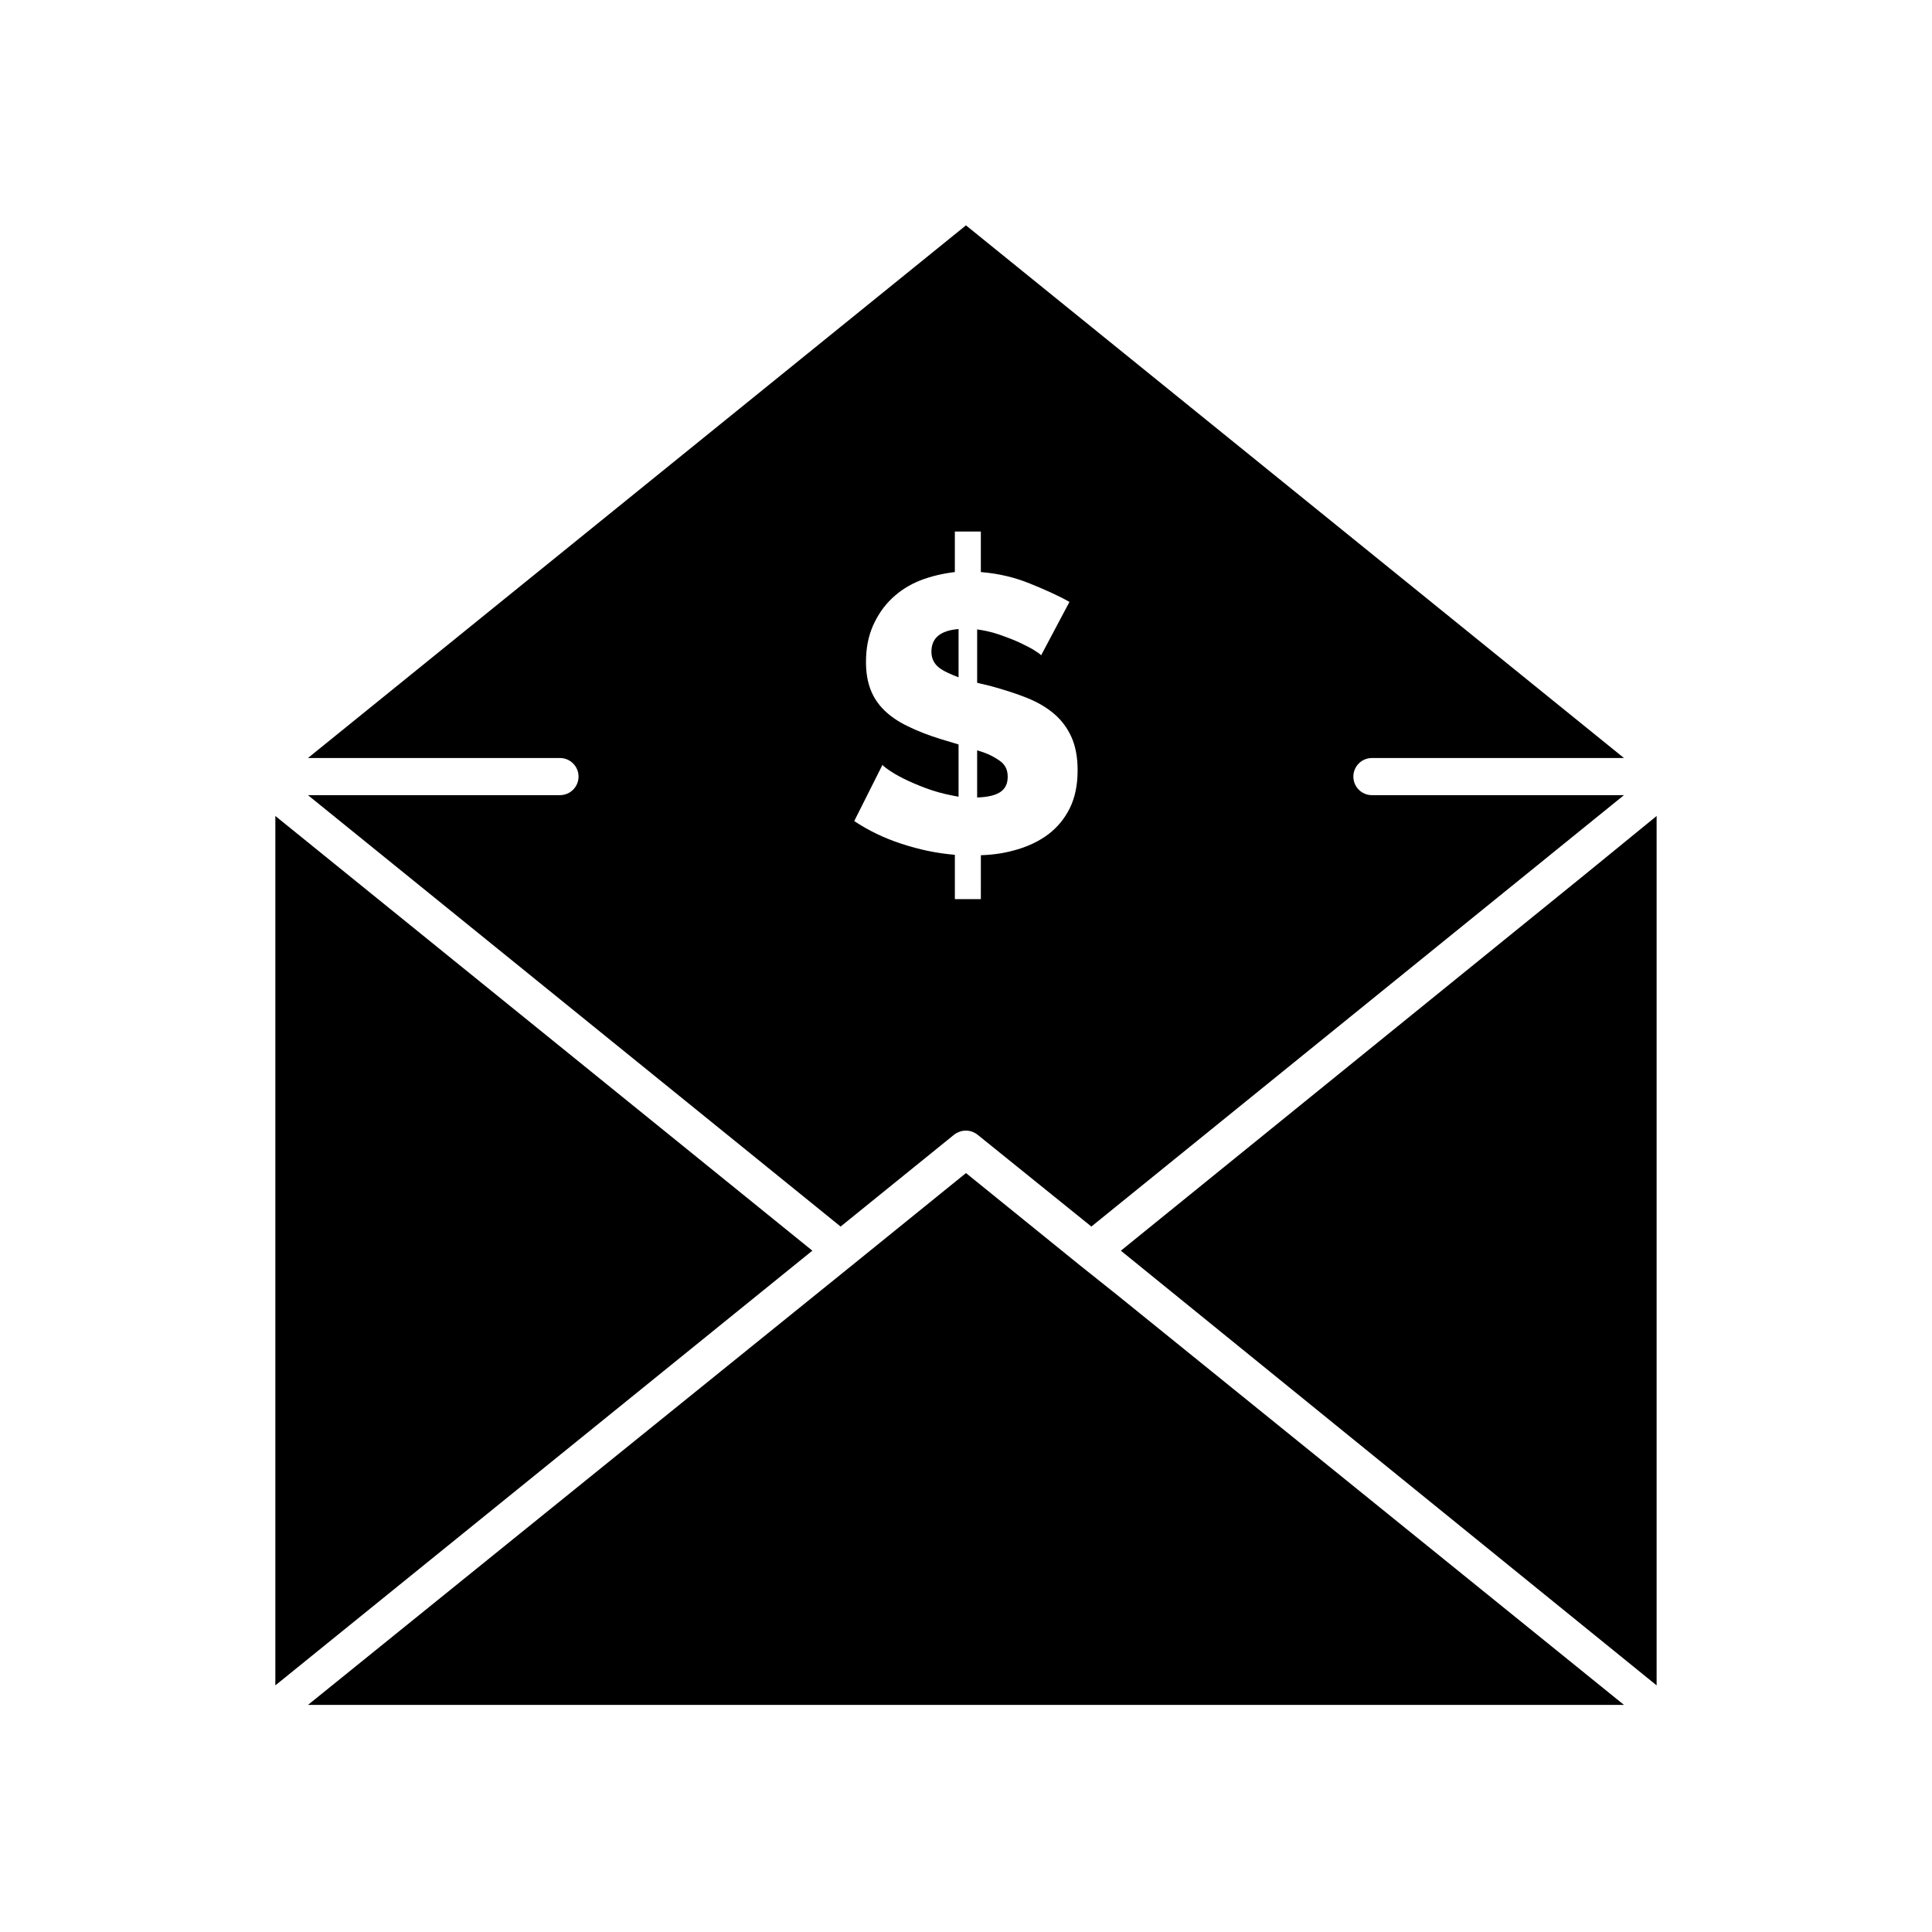
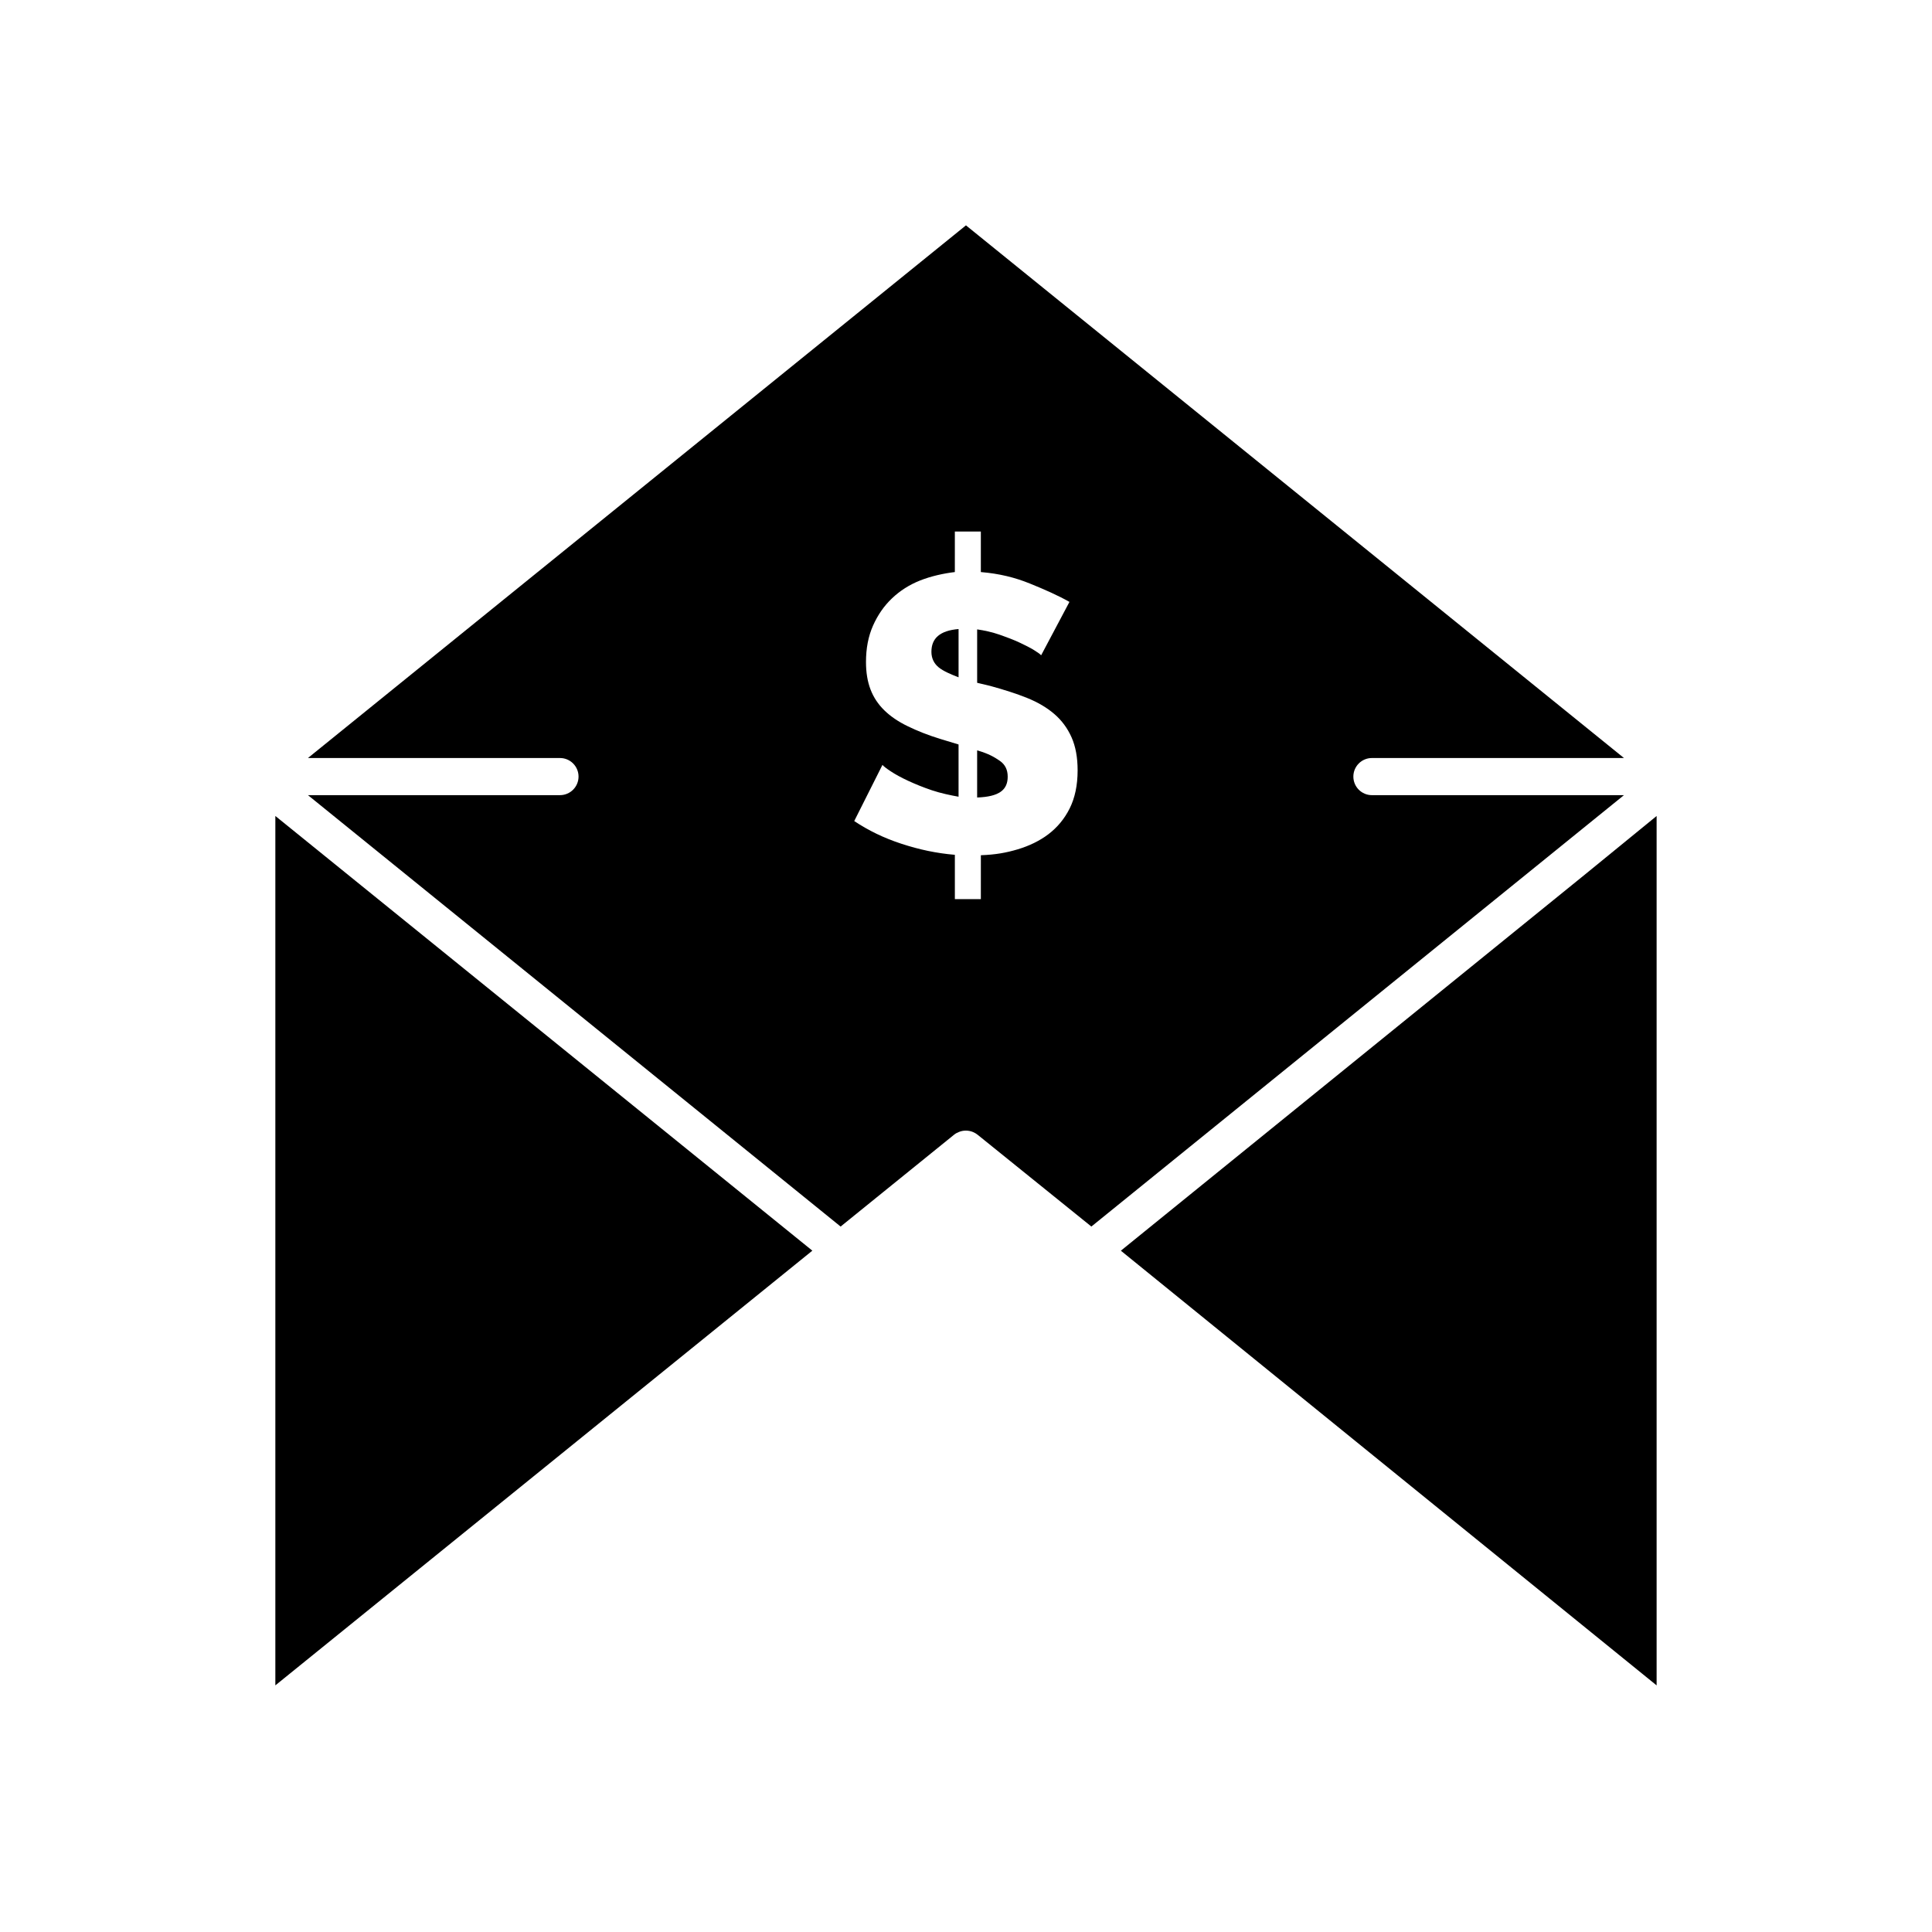
<svg xmlns="http://www.w3.org/2000/svg" fill="#000000" width="800px" height="800px" version="1.1" viewBox="144 144 512 512">
  <g>
    <path d="m292.41 354.73h-66.789l141.15 114.32 30.129-24.387c0.387-0.312 0.812-0.512 1.258-0.691 1.18-0.477 2.496-0.457 3.68 0.02 0.441 0.18 0.871 0.43 1.258 0.746l30.129 24.309 141.14-114.32h-66.789c-2.719 0-4.922-2.203-4.922-4.922s2.203-4.922 4.922-4.922h66.793l-174.38-141.16-174.38 141.16h66.789c2.719 0 4.922 2.203 4.922 4.922 0 2.715-2.203 4.918-4.922 4.918zm100.8-14.898c-3.402-1.043-6.172-2.168-8.672-3.383-2.5-1.211-4.562-2.617-6.191-4.215-1.633-1.594-2.852-3.434-3.648-5.516-0.801-2.082-1.203-4.508-1.203-7.285 0-3.606 0.613-6.816 1.859-9.625 1.25-2.809 2.906-5.219 5.023-7.234 2.117-2.012 4.566-3.59 7.445-4.734 2.879-1.145 6.266-1.891 9.219-2.238l0.004-10.734h6.887v10.734c4.922 0.418 8.98 1.422 12.938 3.019 3.957 1.598 7.629 3.227 10.543 4.891l-7.504 14.152c-0.207-0.277-0.836-0.727-1.84-1.352-1.004-0.625-2.332-1.301-3.894-2.031-1.562-0.727-3.379-1.422-5.281-2.082-1.91-0.66-3.973-1.125-5.941-1.406v14.156l3.492 0.832c3.539 0.973 6.891 2.031 9.734 3.176 2.844 1.145 5.254 2.566 7.231 4.269 1.977 1.703 3.496 3.766 4.57 6.191 1.074 2.43 1.598 5.344 1.598 8.742 0 3.957-0.723 7.32-2.113 10.098-1.387 2.777-3.305 5.047-5.629 6.816-2.324 1.77-5.117 3.106-8.133 4.008-3.019 0.898-5.832 1.418-9.766 1.562l-0.004 11.637h-6.887v-11.746c-4.922-0.418-9.43-1.387-14.113-2.914-4.684-1.523-8.809-3.539-12.555-6.035l7.481-14.883c0.277 0.348 1 0.922 2.215 1.719 1.215 0.801 2.715 1.633 4.586 2.496 1.875 0.867 3.902 1.703 6.258 2.5 2.359 0.801 5.141 1.371 7.109 1.719v-13.844z" />
    <path d="m398.03 310.7c-4.922 0.418-7.195 2.43-7.195 6.035 0 1.734 0.695 3.106 1.91 4.109 1.211 1.008 3.316 1.891 5.285 2.652z" />
    <path d="m411.05 349.83c0-1.801-0.648-3.207-2.106-4.215-1.457-1.004-3.039-1.926-5.992-2.758v12.488c5.906-0.207 8.098-2.047 8.098-5.516z" />
    <path d="m216.97 360.24v230.4l142.31-115.2z" />
-     <path d="m430.13 479.27-0.008-0.004-30.125-24.391-30.129 24.391-0.004 0.004-65.406 52.832-78.836 63.711h348.75l-133.98-108.36z" />
    <path d="m564.07 375.72-123.03 99.727 62.051 50.363 79.93 64.836v-230.4z" />
  </g>
</svg>